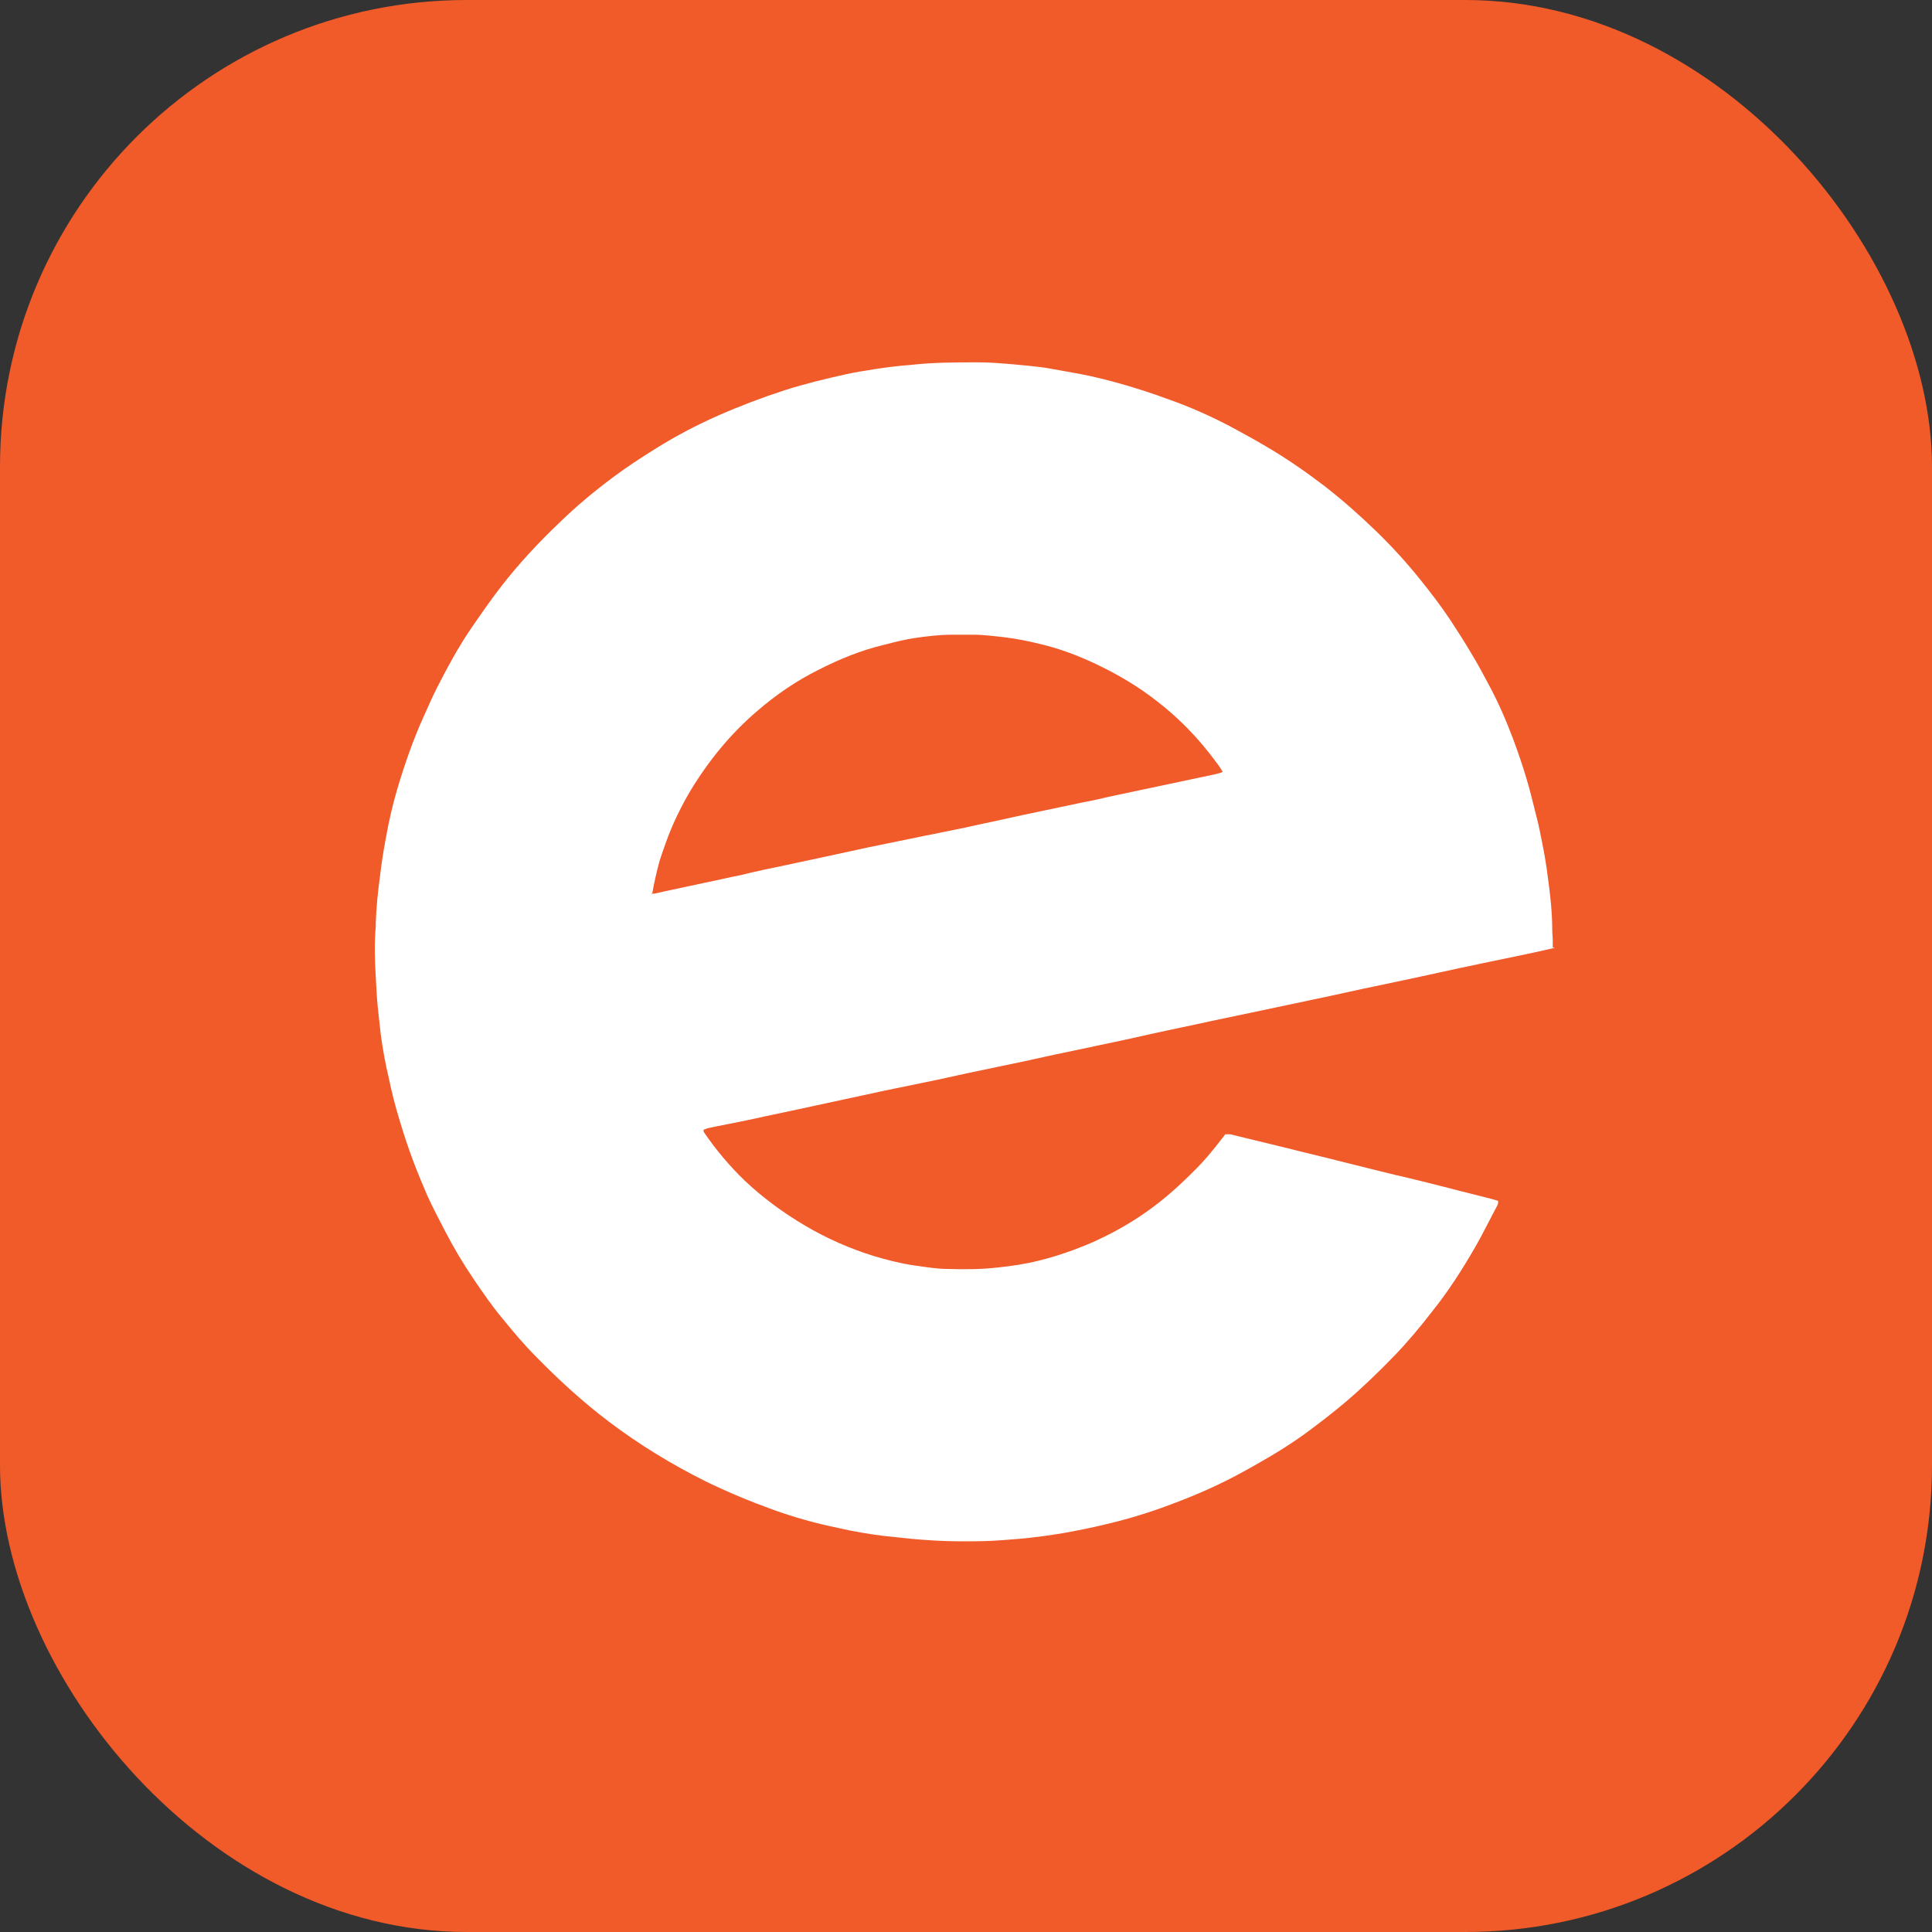
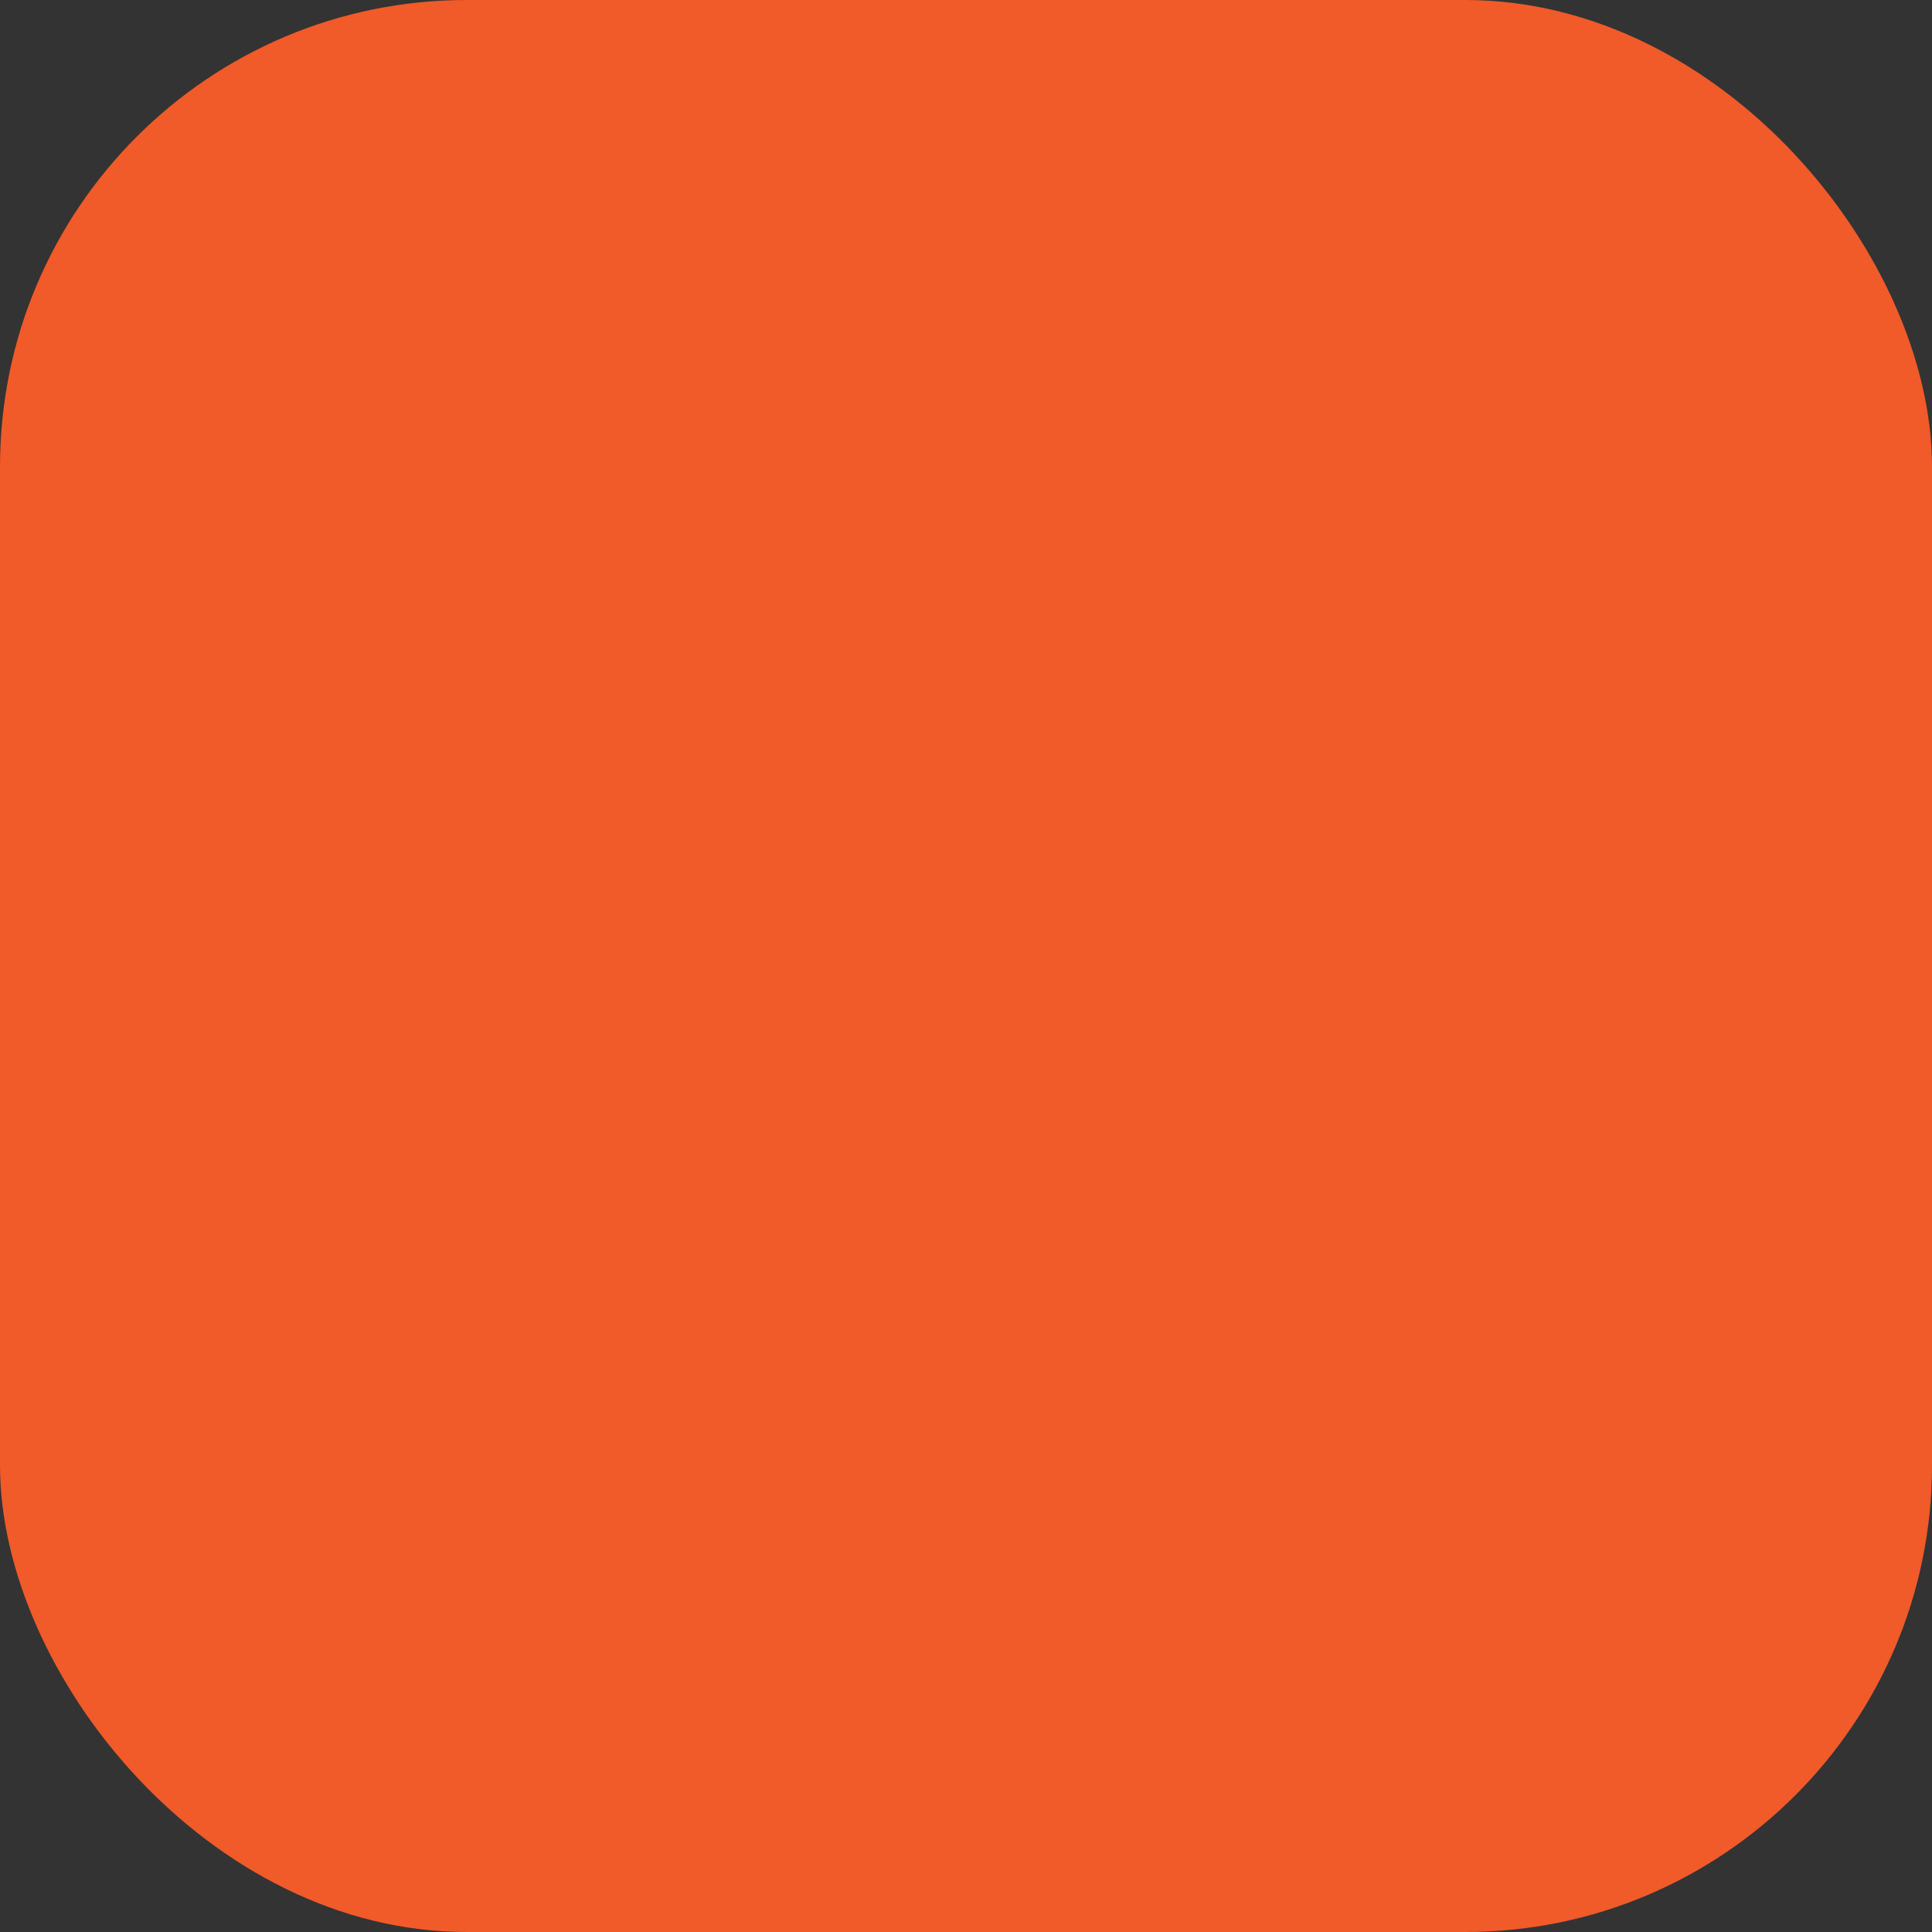
<svg xmlns="http://www.w3.org/2000/svg" viewBox="0 0 38.87 38.87">
  <rect x="0" y="0" width="38.87" height="38.87" fill="#333333" stroke="none" />
  <defs>
    <style>.d{fill:#fff;}.e{fill:#f15a29;}</style>
  </defs>
  <g id="a" />
  <g id="b">
    <g id="c">
      <g>
        <rect class="e" x="0" y="0" width="38.87" height="38.87" rx="9.39" ry="9.39" />
        <g>
-           <path class="d" d="M31.24,19.06c0-.05,0-.1,0-.14,0-.07-.01-.13-.01-.2,0-.36-.04-.72-.09-1.08-.03-.24-.07-.48-.12-.72-.03-.15-.06-.31-.1-.46-.07-.27-.13-.54-.21-.8-.08-.27-.17-.53-.27-.8-.14-.37-.3-.74-.49-1.09-.11-.21-.22-.41-.34-.61-.14-.24-.29-.47-.44-.7-.18-.27-.38-.53-.58-.78-.28-.35-.58-.68-.9-.99-.33-.32-.68-.63-1.04-.91-.38-.29-.77-.56-1.18-.8-.22-.13-.44-.25-.66-.37-.43-.23-.88-.43-1.34-.59-.27-.1-.55-.19-.82-.27-.31-.09-.62-.17-.94-.23-.22-.04-.45-.08-.67-.12-.22-.03-.43-.05-.65-.07-.24-.02-.47-.04-.71-.04-.45,0-.89,0-1.34,.05-.26,.02-.51,.05-.76,.09-.19,.03-.38,.06-.56,.1-.41,.09-.82,.19-1.23,.32-.46,.15-.91,.32-1.34,.51-.43,.19-.85,.41-1.25,.66-.29,.18-.58,.37-.85,.57-.39,.29-.75,.59-1.1,.93-.42,.4-.81,.82-1.16,1.27-.21,.27-.41,.56-.61,.85-.26,.38-.48,.79-.69,1.2-.09,.18-.17,.36-.25,.54-.22,.48-.39,.97-.54,1.47-.1,.34-.18,.68-.24,1.03-.05,.26-.09,.53-.12,.79-.04,.3-.07,.6-.08,.9,0,.02,0,.05,0,.07-.03,.34-.02,.68,0,1.01,.01,.2,.02,.41,.04,.61,.02,.18,.04,.37,.06,.55,.04,.29,.09,.58,.16,.87,.06,.29,.13,.57,.22,.86,.08,.27,.17,.54,.27,.81,.09,.24,.19,.48,.29,.71,.11,.24,.23,.47,.35,.7,.17,.33,.36,.65,.57,.96,.19,.28,.38,.56,.6,.82,.21,.26,.43,.52,.67,.76,.46,.47,.94,.91,1.47,1.31,.61,.46,1.25,.85,1.93,1.19,.45,.22,.91,.41,1.38,.58,.42,.15,.85,.27,1.29,.36,.3,.07,.6,.12,.91,.16,.19,.02,.38,.04,.57,.06,.33,.03,.66,.05,1,.05,.26,0,.52,0,.78-.02,.22-.02,.45-.03,.67-.06,.26-.03,.53-.07,.79-.12,.32-.06,.63-.13,.94-.21,.38-.1,.75-.22,1.11-.36,.48-.18,.95-.39,1.4-.64,.11-.06,.22-.12,.32-.18,.32-.18,.64-.38,.94-.6,.27-.2,.53-.4,.79-.62,.34-.29,.66-.6,.97-.92,.27-.28,.52-.58,.76-.89,.33-.41,.61-.85,.87-1.3,.15-.26,.28-.53,.42-.79,.02-.04,.05-.08,.04-.14-.03-.01-.07-.02-.1-.03-.3-.08-.6-.15-.9-.23-.35-.09-.71-.18-1.06-.26-.38-.09-.76-.19-1.13-.28-.35-.09-.7-.17-1.05-.26-.38-.09-.77-.19-1.15-.28-.03,0-.06,0-.1,0-.02,.03-.04,.06-.06,.08-.19,.25-.39,.49-.62,.71-.33,.33-.68,.63-1.08,.89-.29,.19-.59,.35-.9,.49-.35,.15-.71,.28-1.08,.37-.27,.07-.55,.11-.83,.14-.34,.04-.67,.04-1.01,.03-.22,0-.45-.04-.67-.07-.28-.04-.55-.11-.82-.19-.48-.15-.94-.35-1.38-.61-.44-.26-.85-.56-1.22-.91-.3-.29-.57-.61-.81-.96-.01-.02-.03-.04,0-.07,.02,0,.04-.01,.06-.02,.28-.06,.56-.11,.84-.17,.45-.1,.9-.19,1.35-.29,.46-.1,.93-.2,1.39-.3,.34-.07,.68-.14,1.02-.21,.29-.06,.58-.13,.88-.19,.29-.06,.58-.12,.86-.18,.29-.06,.58-.13,.88-.19,.39-.08,.79-.17,1.18-.25,.18-.04,.36-.08,.54-.12,.4-.09,.81-.17,1.21-.26,.33-.07,.67-.14,1-.21,.46-.1,.91-.19,1.37-.29,.29-.06,.58-.13,.88-.19,.28-.06,.57-.12,.85-.18,.31-.07,.61-.13,.92-.2,.3-.06,.6-.13,.91-.19,.19-.04,.38-.08,.57-.12,.13-.03,.26-.06,.4-.09Z" />
-           <path class="e" d="M13.12,17.99c.04-.23,.09-.45,.15-.67,.04-.12,.08-.24,.12-.35,.13-.37,.3-.72,.5-1.06,.37-.61,.81-1.15,1.35-1.61,.37-.32,.78-.6,1.22-.82,.43-.22,.87-.4,1.34-.51,.19-.05,.39-.1,.58-.13,.26-.04,.52-.07,.78-.07,.15,0,.3,0,.44,0,.2,0,.4,.03,.6,.05,.25,.03,.5,.08,.74,.14,.38,.09,.75,.23,1.11,.4,.44,.21,.85,.45,1.23,.75,.35,.27,.67,.58,.95,.92,.1,.12,.19,.24,.28,.36,.03,.04,.06,.09,.09,.14-.05,.02-.08,.03-.12,.04-.33,.07-.66,.14-.99,.21-.39,.08-.79,.17-1.18,.25-.17,.04-.34,.08-.51,.11-.32,.07-.63,.13-.95,.2-.39,.08-.77,.17-1.16,.25-.35,.08-.71,.15-1.06,.22-.39,.08-.78,.16-1.17,.24-.28,.06-.56,.12-.83,.18-.28,.06-.56,.12-.84,.18-.29,.06-.58,.12-.86,.19-.25,.05-.5,.11-.75,.16-.23,.05-.46,.1-.7,.15-.11,.02-.21,.05-.32,.07-.01,0-.03,0-.06,0Z" />
-         </g>
+           </g>
      </g>
    </g>
  </g>
</svg>